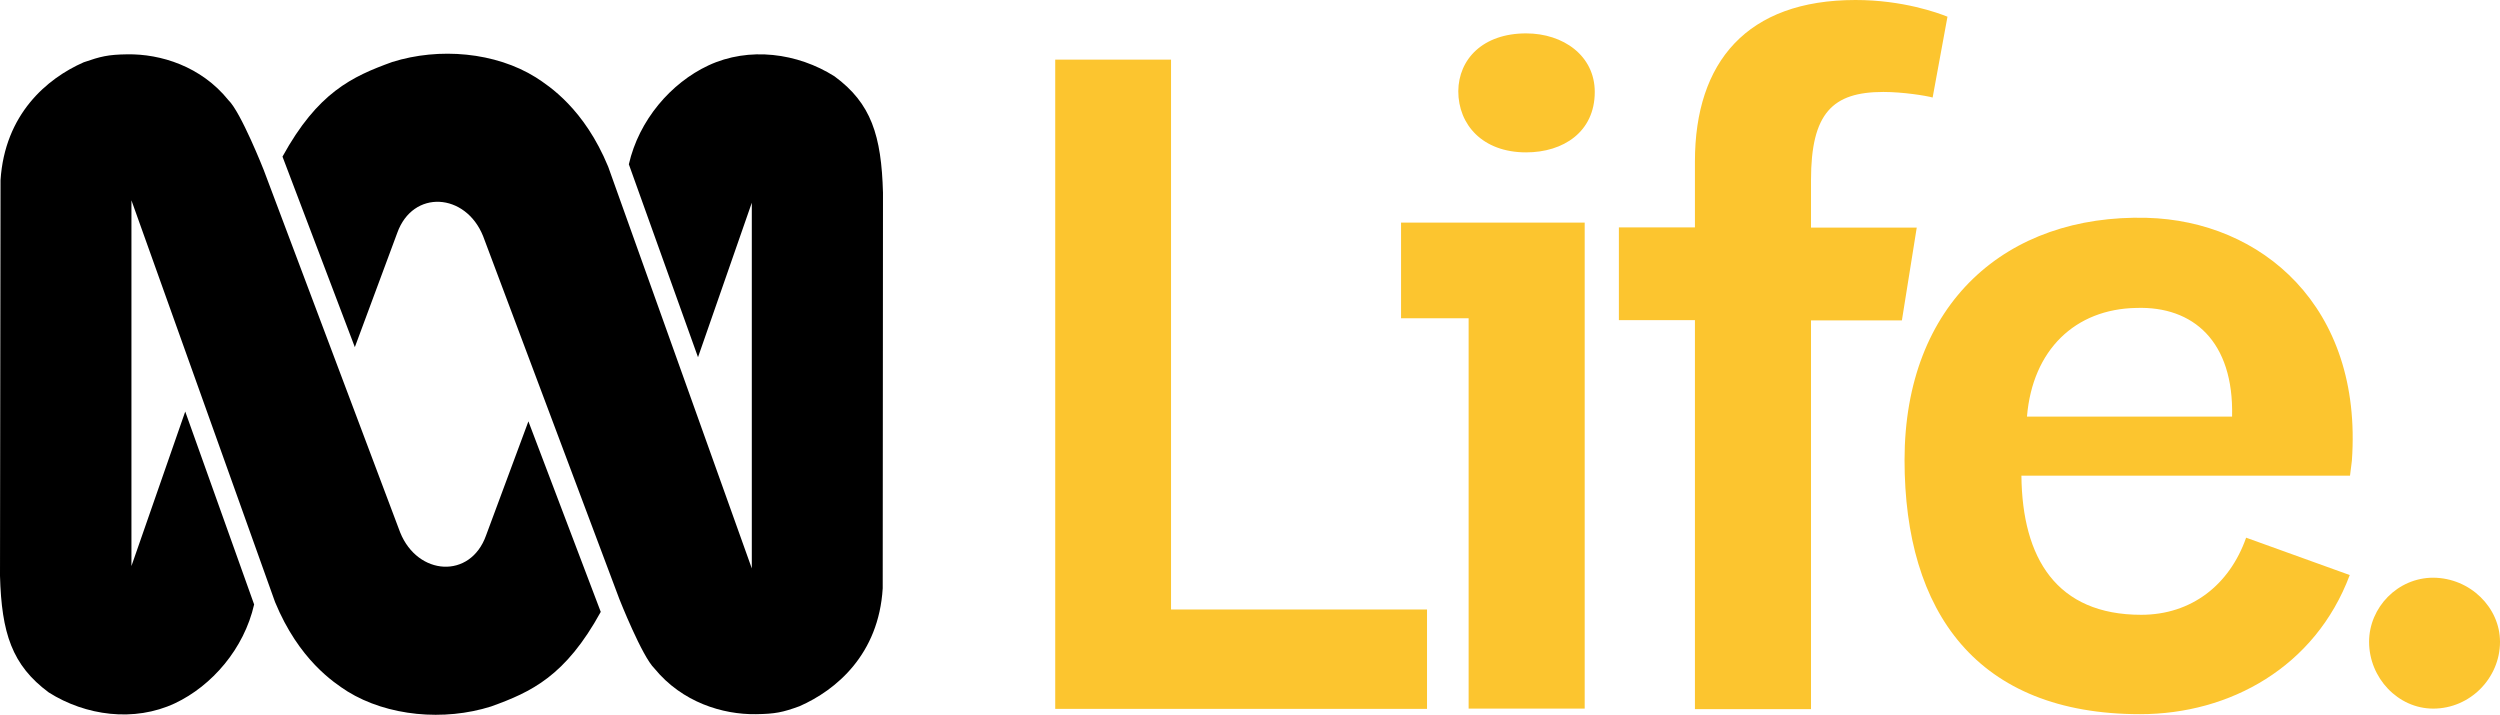
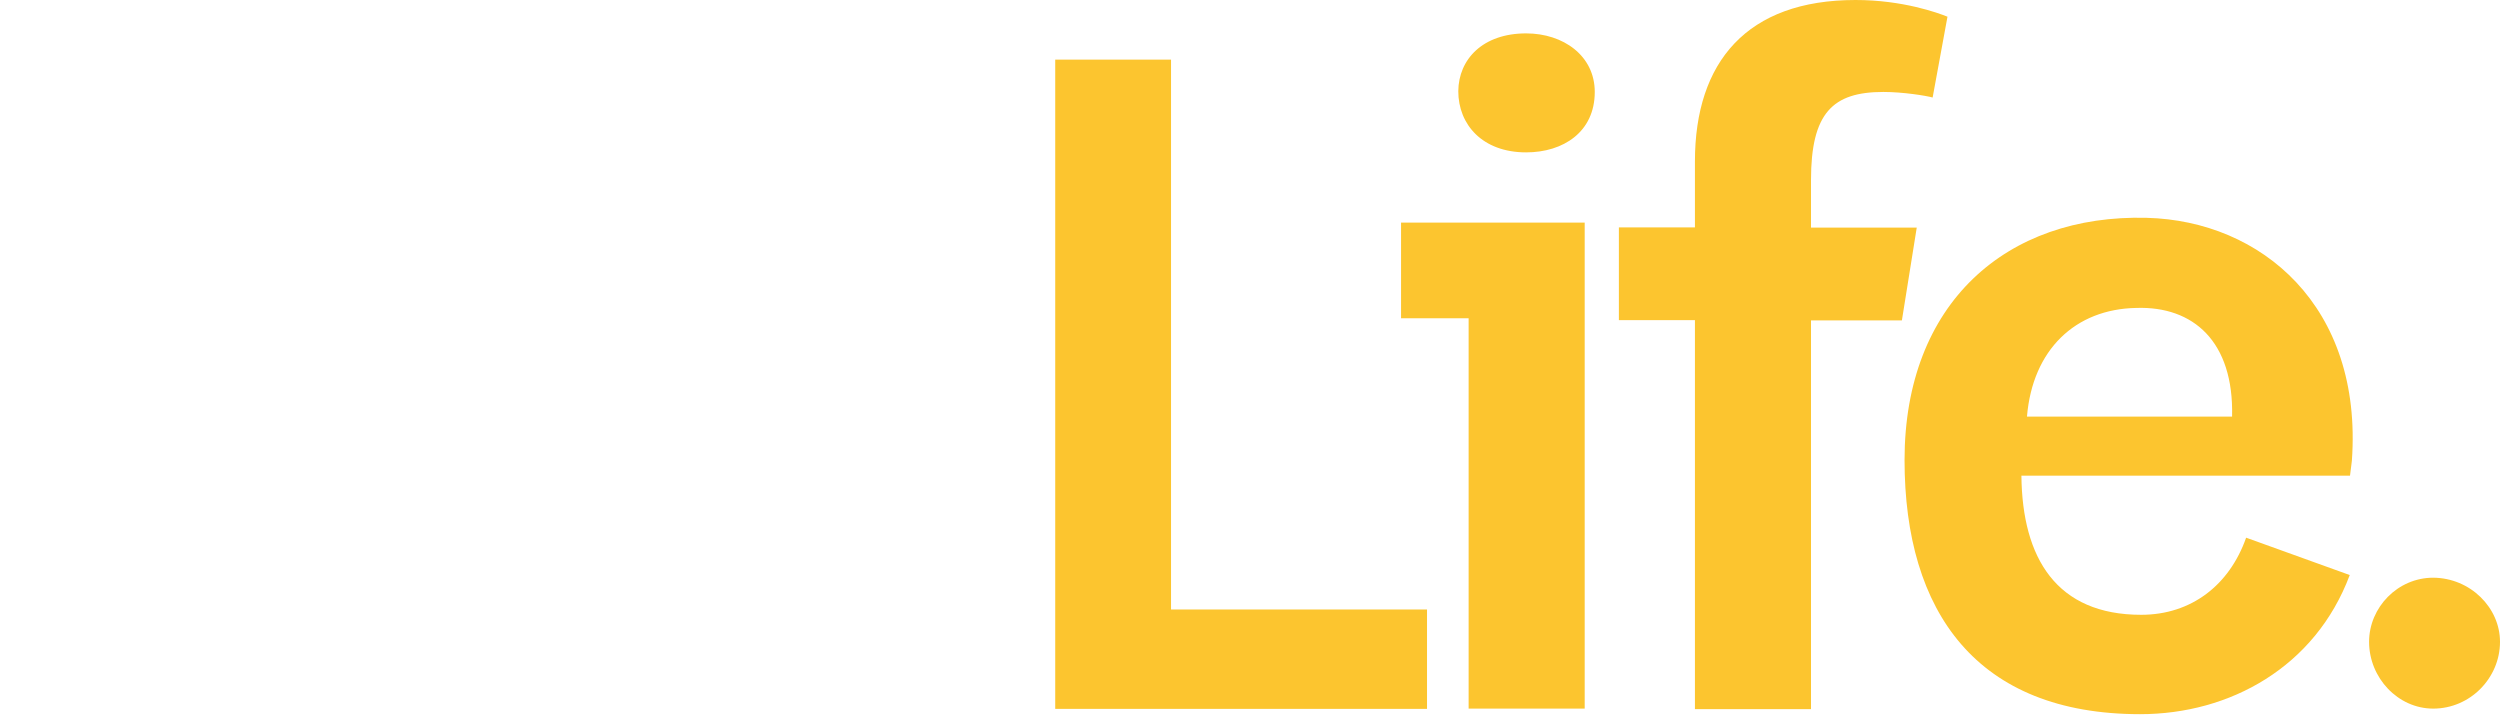
<svg xmlns="http://www.w3.org/2000/svg" xmlns:ns1="http://www.inkscape.org/namespaces/inkscape" xmlns:ns2="http://sodipodi.sourceforge.net/DTD/sodipodi-0.dtd" version="1.1" id="Layer_1" ns1:version="0.92.2 (5c3e80d, 2017-08-06)" ns2:docname="ABC_1975.svg" x="0px" y="0px" viewBox="0 0 943.4 269.7" style="enable-background:new 0 0 943.4 269.7;" xml:space="preserve">
  <style type="text/css">
	.st0{fill:#FCC52F;}
</style>
  <ns2:namedview bordercolor="#666666" borderopacity="1" gridtolerance="10" guidetolerance="10" id="namedview6574" ns1:current-layer="Layer_1" ns1:cx="411.57757" ns1:cy="276.3591" ns1:pageopacity="0" ns1:pageshadow="2" ns1:window-height="706" ns1:window-maximized="1" ns1:window-width="1024" ns1:window-x="-8" ns1:window-y="-8" ns1:zoom="0.37542406" objecttolerance="10" pagecolor="#ffffff" showgrid="false">
	</ns2:namedview>
-   <path id="path6569" ns1:connector-curvature="0" d="M48,20.5c12.6-0.2,27.9,4.5,38.2,17.3c4.7,4.5,13.3,26.3,13.3,26.3  L151,200.9c6.6,16.4,26.5,17.7,32.4,1.2l16-43.1l27.3,71.9c-13.3,24.2-26.1,30.2-41.4,35.7c-17.7,5.6-39,3.7-54.2-5.7  c-5.1-3.3-18.3-11.9-27.3-33.7L49.6,75.6v138l20.3-58.3l26,72.8C92.1,244.8,80,258.8,66,265.4c-15.4,7.2-33.7,4.7-47.6-4.1  C4.5,251,0.6,238.9,0,217.3L0.2,68c1.6-24.9,17.5-38.4,31.4-44.5C38,21.3,40.7,20.6,48,20.5z" />
-   <path id="path6571" ns1:connector-curvature="0" d="M285.3,269.5c-12.6,0.2-27.9-4.5-38.3-17.2c-4.7-4.5-13.3-26.3-13.3-26.3  L182.3,89.1c-6.6-16.4-26.5-17.7-32.4-1.2l-16,43.1l-27.3-71.9c13.3-24.2,26.2-30.2,41.4-35.7c17.8-5.6,39-3.7,54.2,5.8  c5.1,3.3,18.3,11.9,27.3,33.7l54.2,151.6v-138l-20.3,58.3l-26.1-72.8c3.8-16.7,15.9-30.7,30-37.3c15.4-7.2,33.7-4.7,47.6,4.1  c13.9,10.2,17.7,22.4,18.3,43.9L333.1,222c-1.5,24.9-17.5,38.4-31.4,44.5C295.4,268.8,292.6,269.4,285.3,269.5z" />
  <path class="st0" d="M441.9,22.4V230h96.6v37.5H398.2v-245H441.9z" />
  <path class="st0" d="M598,84v183.4h-43.8V120.1h-25.5V84H598z M575.9,12.6c14,0,25.9,8.4,25.9,22.1c0,15.1-11.9,22.8-25.9,22.8  c-16.5,0-25.6-10.5-25.6-23.1C550.4,22.4,559.5,12.6,575.9,12.6z" />
  <path class="st0" d="M639.6,85.8V60.9c0-37.5,19.6-60.9,60.6-60.9c17.9,0,31.2,4.9,34.7,6.3l-5.6,30.5c-2.5-0.7-11.2-2.1-18.6-2.1  c-19.2,0-27.3,8-27.3,33.3v17.9h39.9l-5.6,35h-34.3v146.7h-43.8V120.8h-28.7v-35H639.6z" />
  <path class="st0" d="M886.7,217c-13,34.7-45.2,52.5-79.1,52.5c-61.6,0-88.9-38.5-88.9-95.9c0-59.2,38.5-92.8,91.4-91.4  c43.1,1.1,81.6,33.3,77.4,91.7l-0.7,5.6H762.8c0.3,31.2,13.3,52.5,45.2,52.5c18.9,0,33.3-11.2,39.6-29.1L886.7,217z M842.3,157.2  c0.7-28.4-14.7-41.7-36.1-41c-23.1,0.4-39.2,15.8-41.3,41H842.3z" />
  <path class="st0" d="M943.4,242.2c0,13.6-11.2,25.2-25.2,25.2c-13.3,0-24.2-11.6-24.2-25.2c0-13,10.8-24.2,24.2-24.2  C932.2,218.1,943.4,229.3,943.4,242.2z" />
</svg>